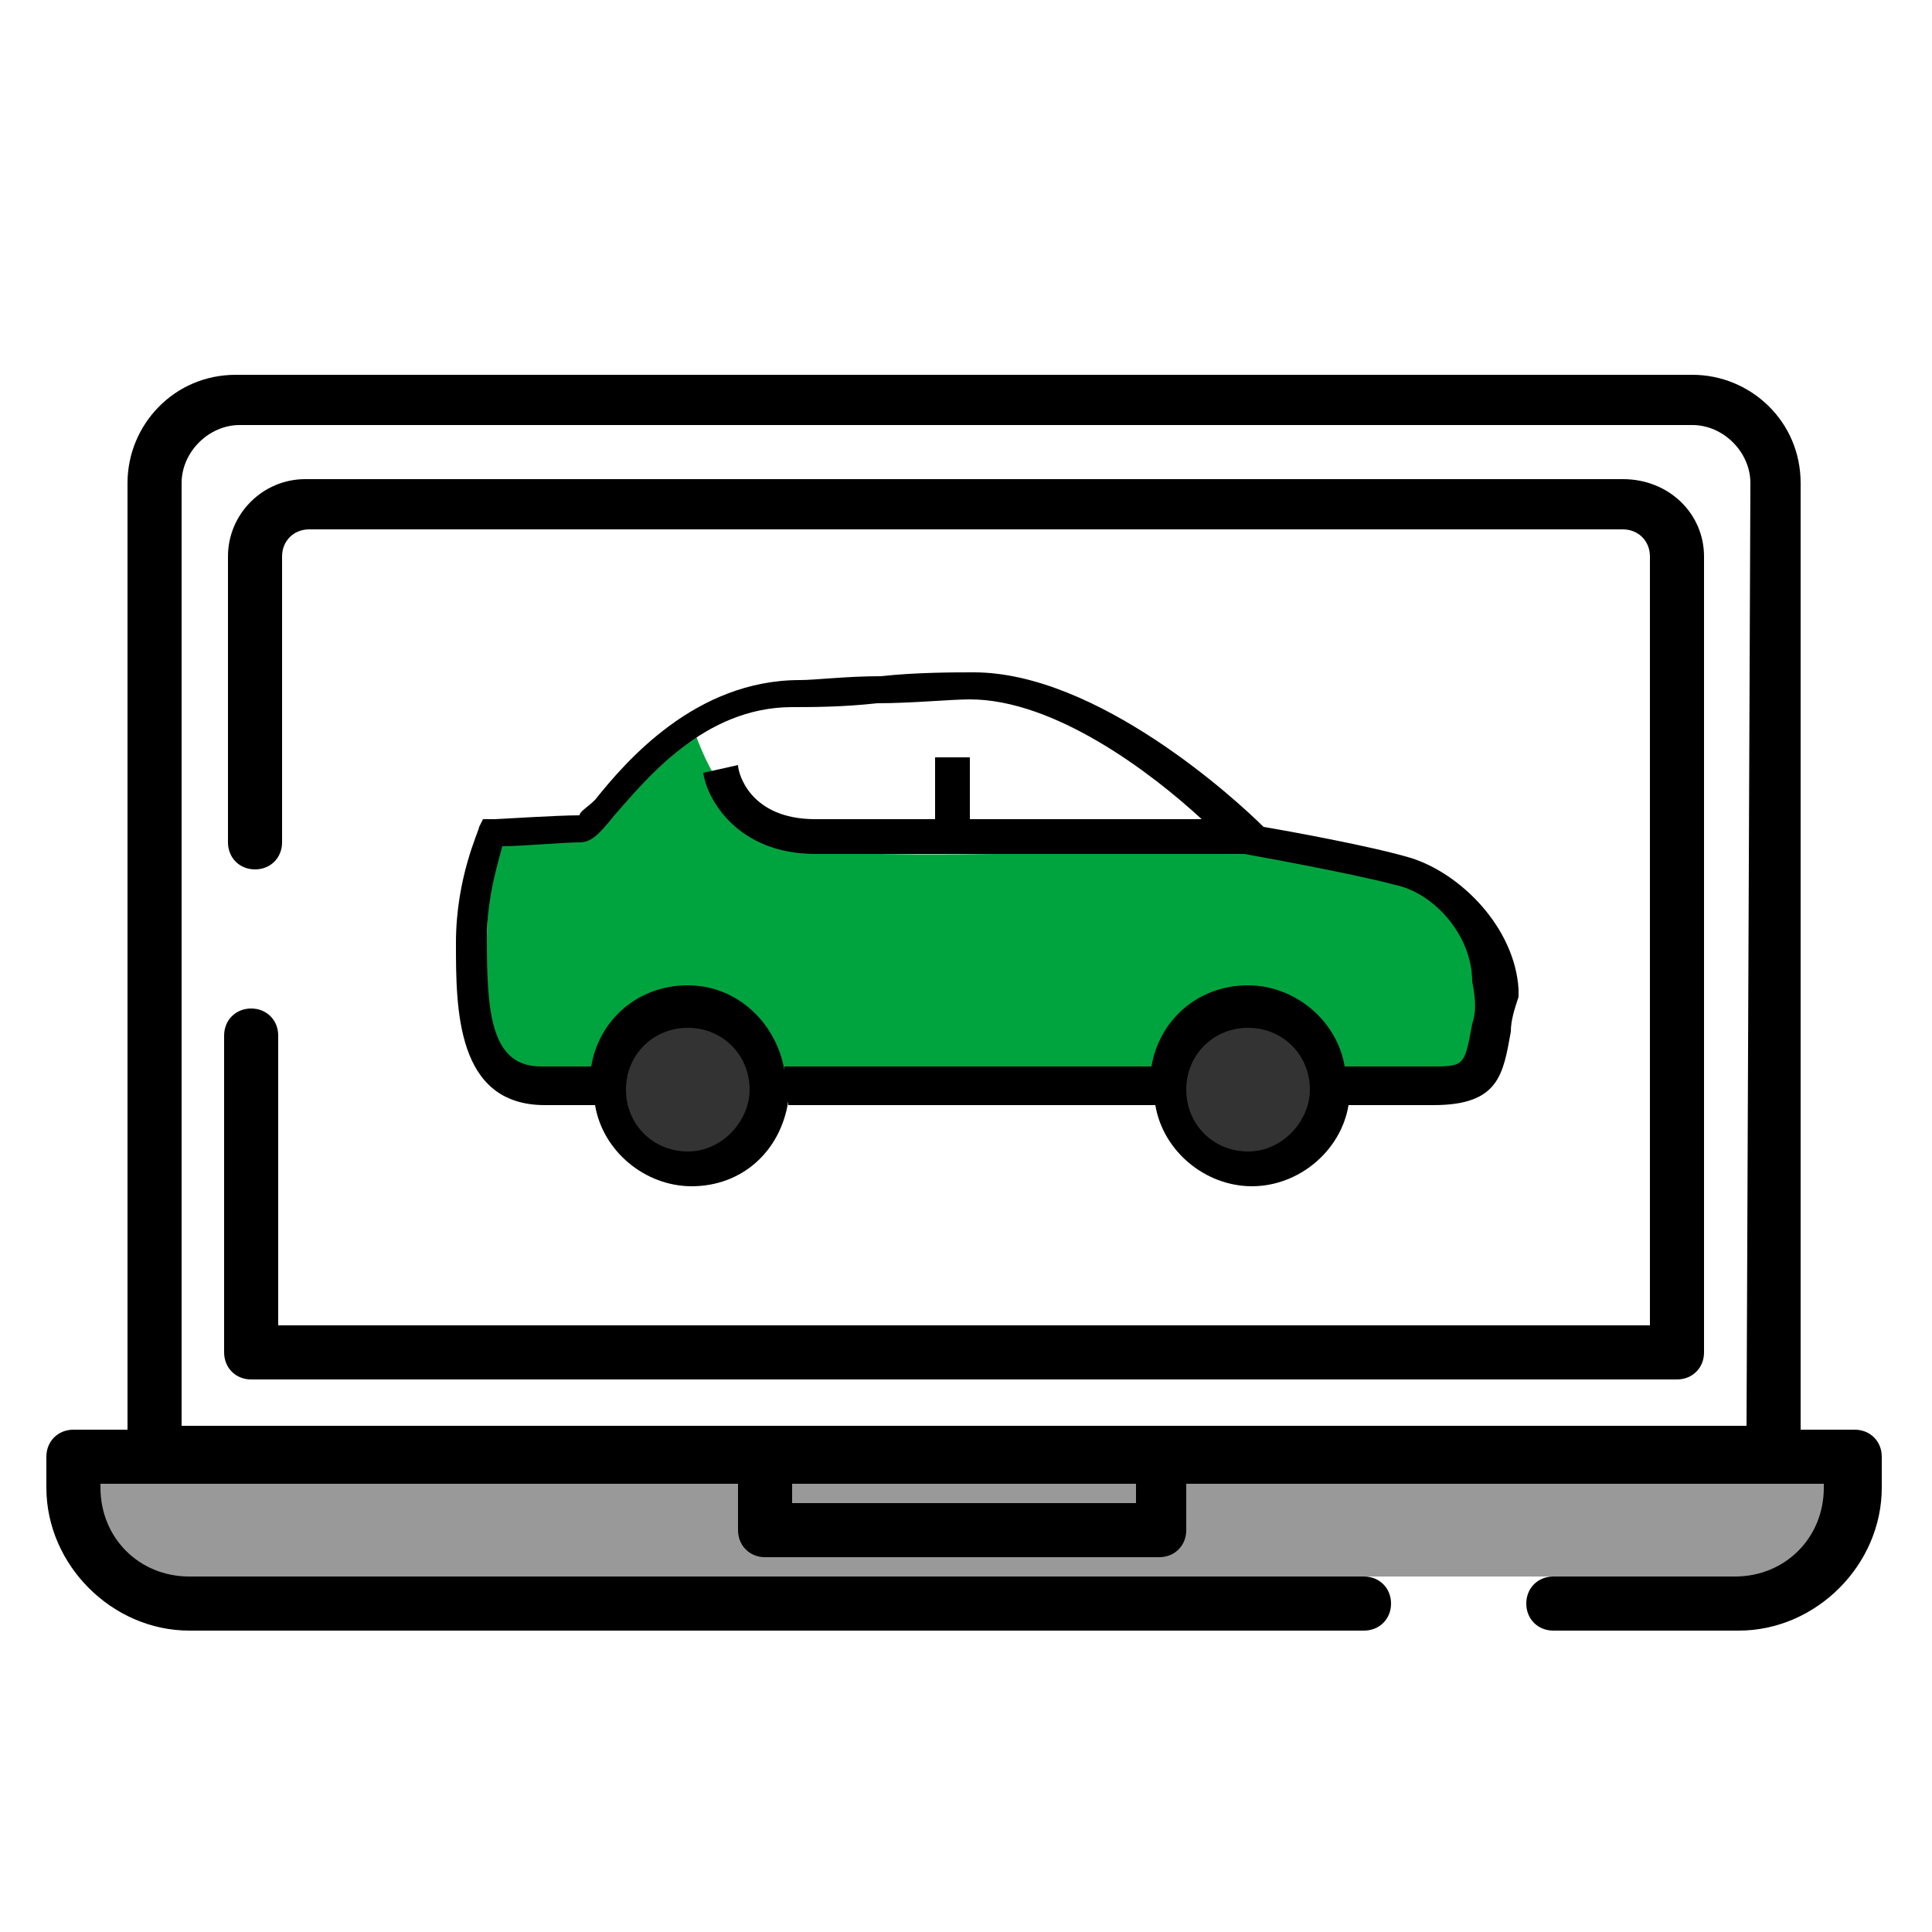
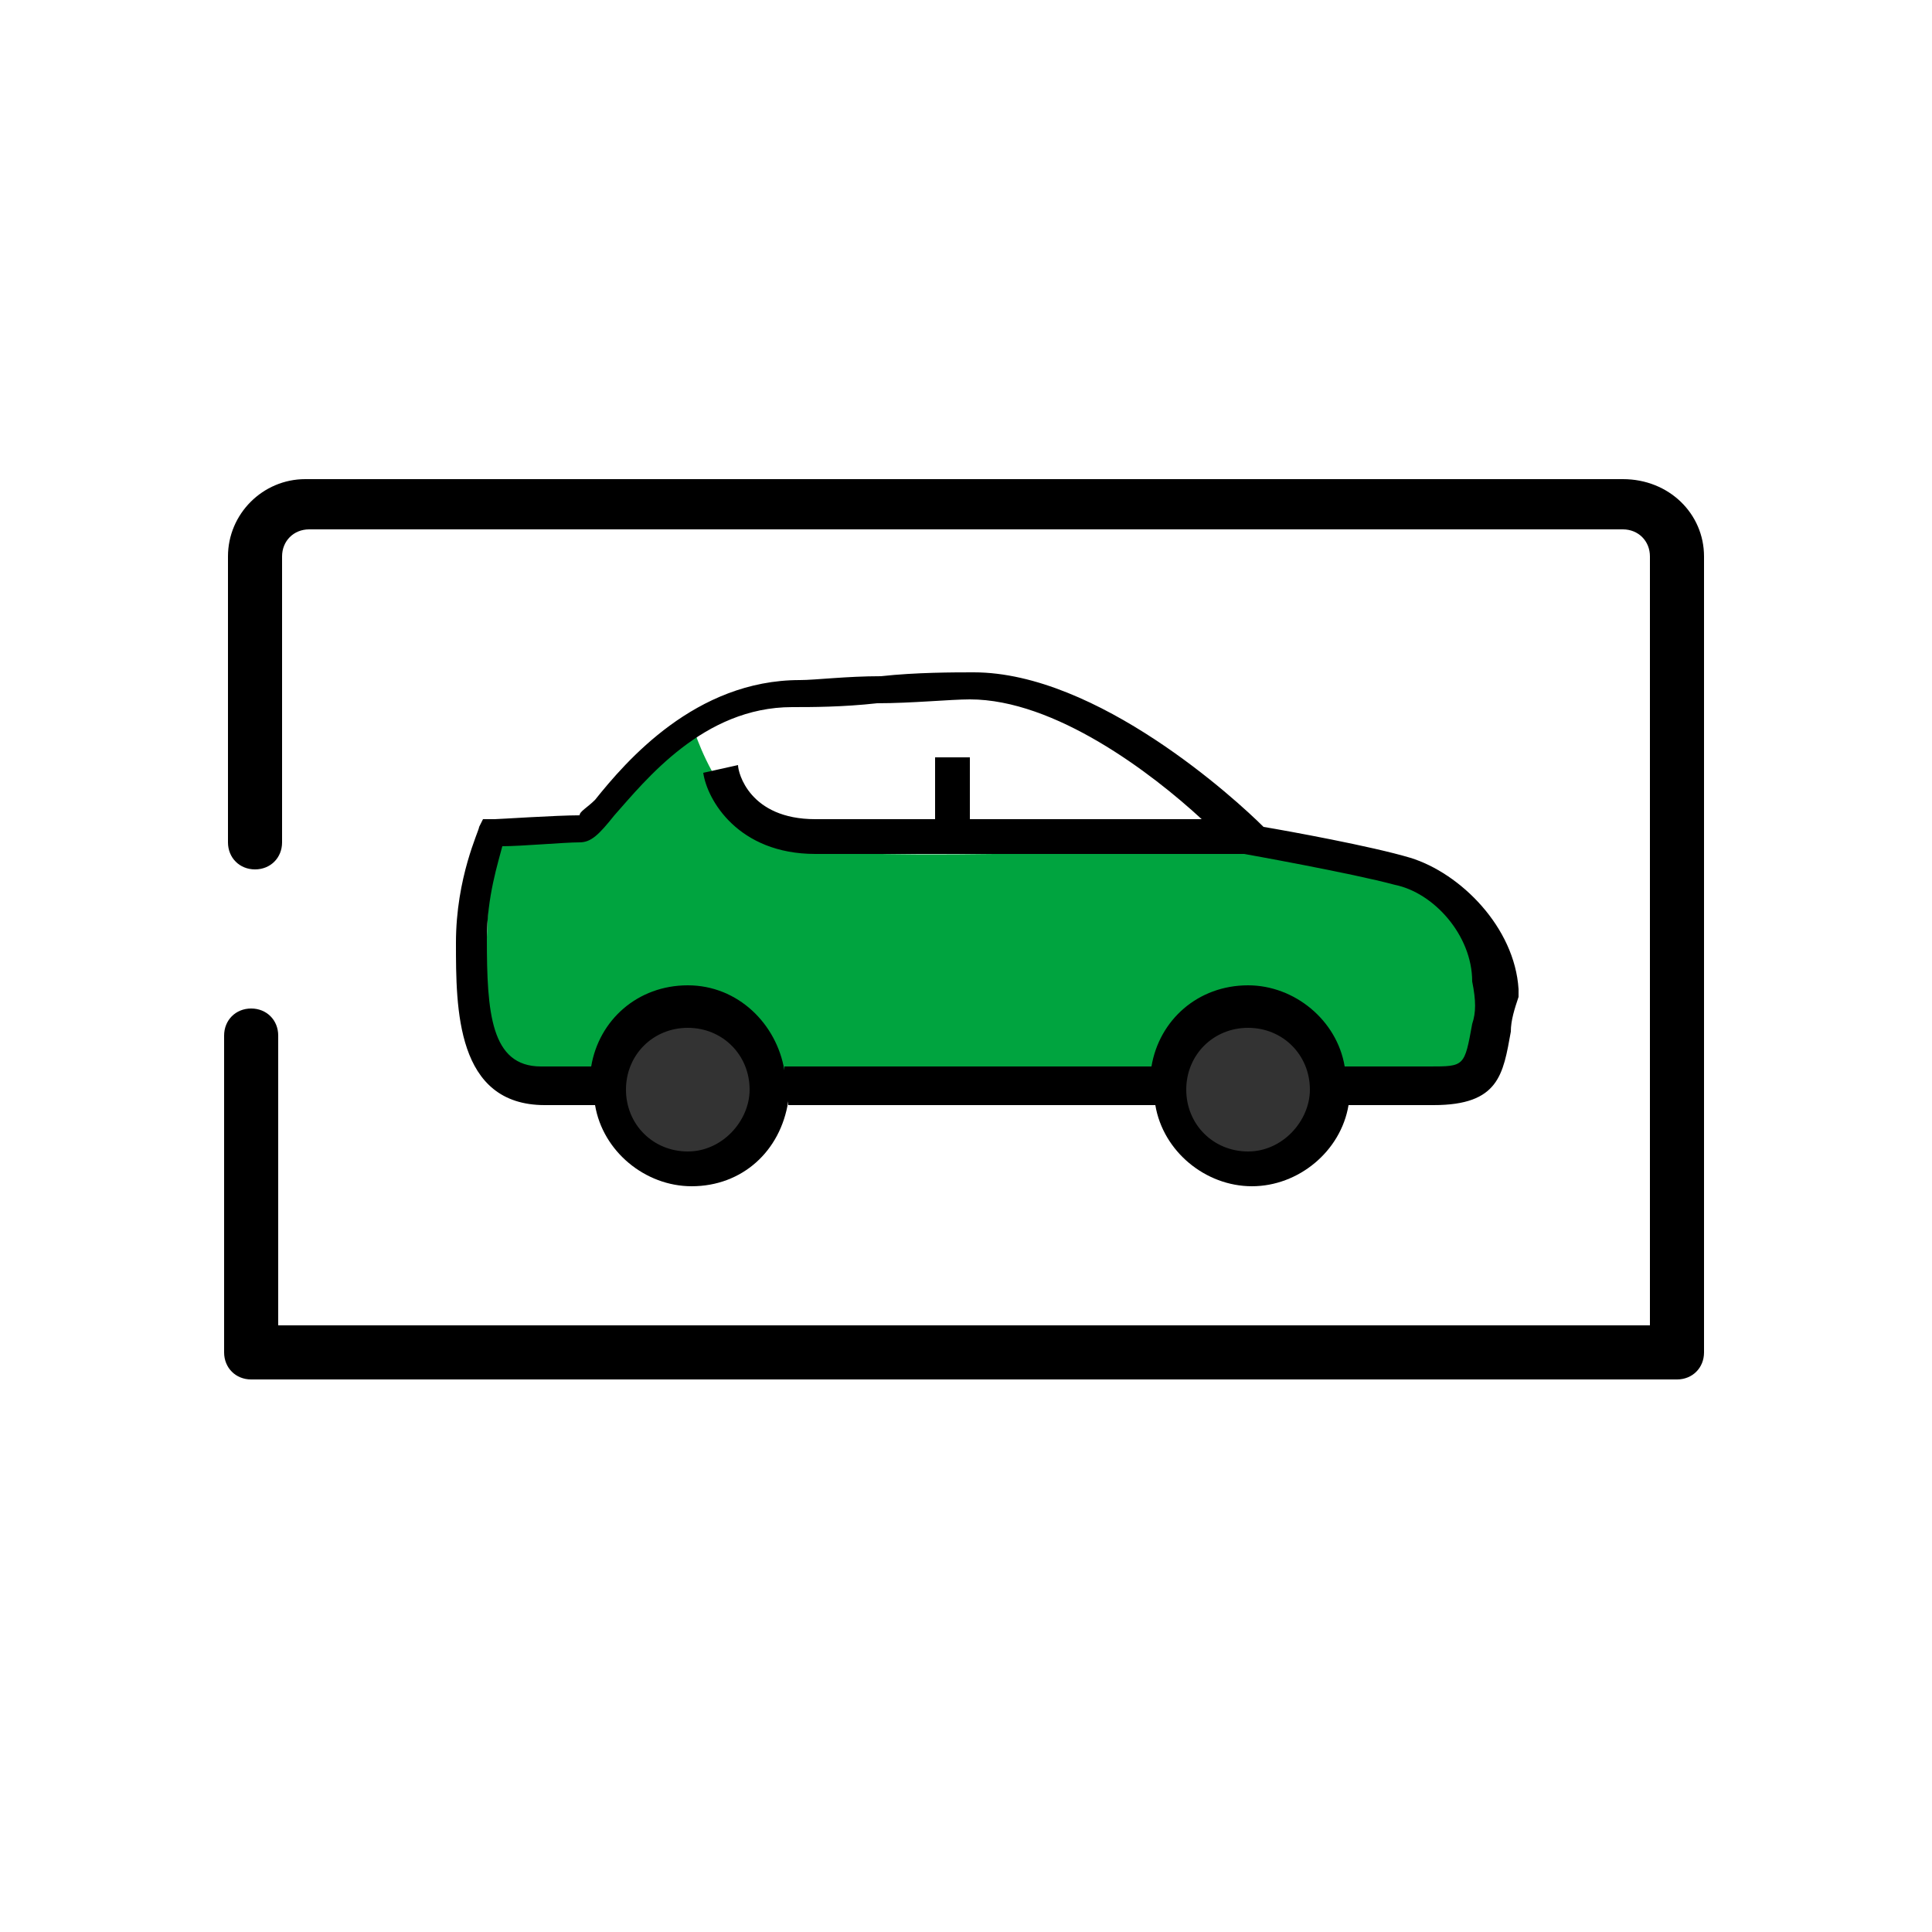
<svg xmlns="http://www.w3.org/2000/svg" version="1.1" id="Capa_1" x="0px" y="0px" viewBox="0 0 50 50" style="enable-background:new 0 0 50 50;" xml:space="preserve">
  <style type="text/css">
	.st0{fill:#00A43F;}
	.st1{fill:#333333;}
	.st2{fill:#999999;}
</style>
  <path class="st0" d="M17.9,18.7c0,0,0.8,3,3.1,3.3s11.7-0.1,11.7-0.1l4.6,1.1l1.6,2.1l-0.8,3.2H22.3l-8.8,0l-1-1.6l0.2-4.9l2.5-0.3  L17.9,18.7z" />
  <circle class="st1" cx="17.9" cy="27.9" r="2" />
  <circle class="st1" cx="32.2" cy="28.2" r="2" />
-   <rect x="2.4" y="37.7" class="st2" width="45" height="3.1" />
  <g>
    <g>
-       <path d="M48,37h-1.4V12.5c0-1.6-1.3-2.8-2.8-2.8H6.1c-1.6,0-2.8,1.3-2.8,2.8V37H1.9c-0.4,0-0.7,0.3-0.7,0.7v0.8    c0,2,1.7,3.7,3.7,3.7h30.4c0.4,0,0.7-0.3,0.7-0.7s-0.3-0.7-0.7-0.7H4.9c-1.3,0-2.3-1-2.3-2.3v-0.1h16.5v1.2c0,0.4,0.3,0.7,0.7,0.7    H30c0.4,0,0.7-0.3,0.7-0.7v-1.2h16.5v0.1c0,1.3-1,2.3-2.3,2.3h-4.7c-0.4,0-0.7,0.3-0.7,0.7s0.3,0.7,0.7,0.7H45    c2,0,3.7-1.7,3.7-3.7v-0.8C48.7,37.3,48.4,37,48,37z M29.4,38.9h-8.9v-0.5h8.9V38.9z M45.2,36.9H4.7V12.5c0-0.8,0.7-1.5,1.5-1.5    h37.6c0.8,0,1.5,0.7,1.5,1.5L45.2,36.9L45.2,36.9z" />
-     </g>
+       </g>
  </g>
  <g>
    <g>
      <path d="M42,12.4H7.9c-1.1,0-2,0.9-2,2v7.4c0,0.4,0.3,0.7,0.7,0.7c0.4,0,0.7-0.3,0.7-0.7v-7.4c0-0.4,0.3-0.7,0.7-0.7h34    c0.4,0,0.7,0.3,0.7,0.7v19.9H7.2v-7.5c0-0.4-0.3-0.7-0.7-0.7c-0.4,0-0.7,0.3-0.7,0.7V35c0,0.4,0.3,0.7,0.7,0.7h36.9    c0.4,0,0.7-0.3,0.7-0.7V14.4C44.1,13.3,43.2,12.4,42,12.4z" />
    </g>
  </g>
  <path d="M36.5,22.2c-1-0.3-3.2-0.7-3.8-0.8c-0.7-0.7-4.3-4-7.5-4c-0.5,0-1.5,0-2.4,0.1c-0.9,0-1.7,0.1-2.1,0.1  c-2.7,0-4.5,2.1-5.3,3.1C15.2,20.9,15,21,15,21.1c-0.6,0-2.1,0.1-2.2,0.1l-0.3,0l-0.1,0.2c0,0.1-0.6,1.3-0.6,3c0,1.7,0,4.2,2.3,4.2  h1.3c0.2,1.2,1.3,2.1,2.5,2.1c1.3,0,2.3-0.9,2.5-2.2v0.1h9.5c0.2,1.2,1.3,2.1,2.5,2.1c1.2,0,2.3-0.9,2.5-2.1c0.4,0,1.2,0,2.2,0  c1.7,0,1.8-0.8,2-1.9c0-0.3,0.1-0.6,0.2-0.9l0-0.1v-0.1C39.2,24,37.8,22.6,36.5,22.2z M17.8,29.8c-0.9,0-1.6-0.7-1.6-1.6  c0-0.9,0.7-1.6,1.6-1.6c0.9,0,1.6,0.7,1.6,1.6C19.4,29,18.7,29.8,17.8,29.8z M32.3,29.8c-0.9,0-1.6-0.7-1.6-1.6  c0-0.9,0.7-1.6,1.6-1.6c0.9,0,1.6,0.7,1.6,1.6C33.9,29,33.2,29.8,32.3,29.8z M38.1,26.5c-0.2,1.1-0.2,1.1-1.1,1.1  c-0.9,0-1.7,0-2.2,0c-0.2-1.2-1.3-2.1-2.5-2.1c-1.3,0-2.3,0.9-2.5,2.1h-9.5v0.1c-0.2-1.2-1.2-2.2-2.5-2.2c-1.3,0-2.3,0.9-2.5,2.1H14  c-1.3,0-1.4-1.4-1.4-3.3c0-1.1,0.3-2,0.4-2.4c0.5,0,1.6-0.1,2-0.1c0.3,0,0.5-0.2,0.9-0.7c0.8-0.9,2.3-2.8,4.6-2.8  c0.5,0,1.3,0,2.2-0.1c0.9,0,1.9-0.1,2.4-0.1c2.2,0,4.7,1.9,6,3.1h-6v-1.6h-0.9v1.6h-3.1c-1.7,0-2-1.2-2-1.4l-0.9,0.2  c0.1,0.7,0.9,2.1,2.9,2.1h11l0,0l0.1,0c0,0,2.8,0.5,3.9,0.8c1,0.2,2,1.3,2,2.5C38.2,25.9,38.2,26.2,38.1,26.5z" />
</svg>